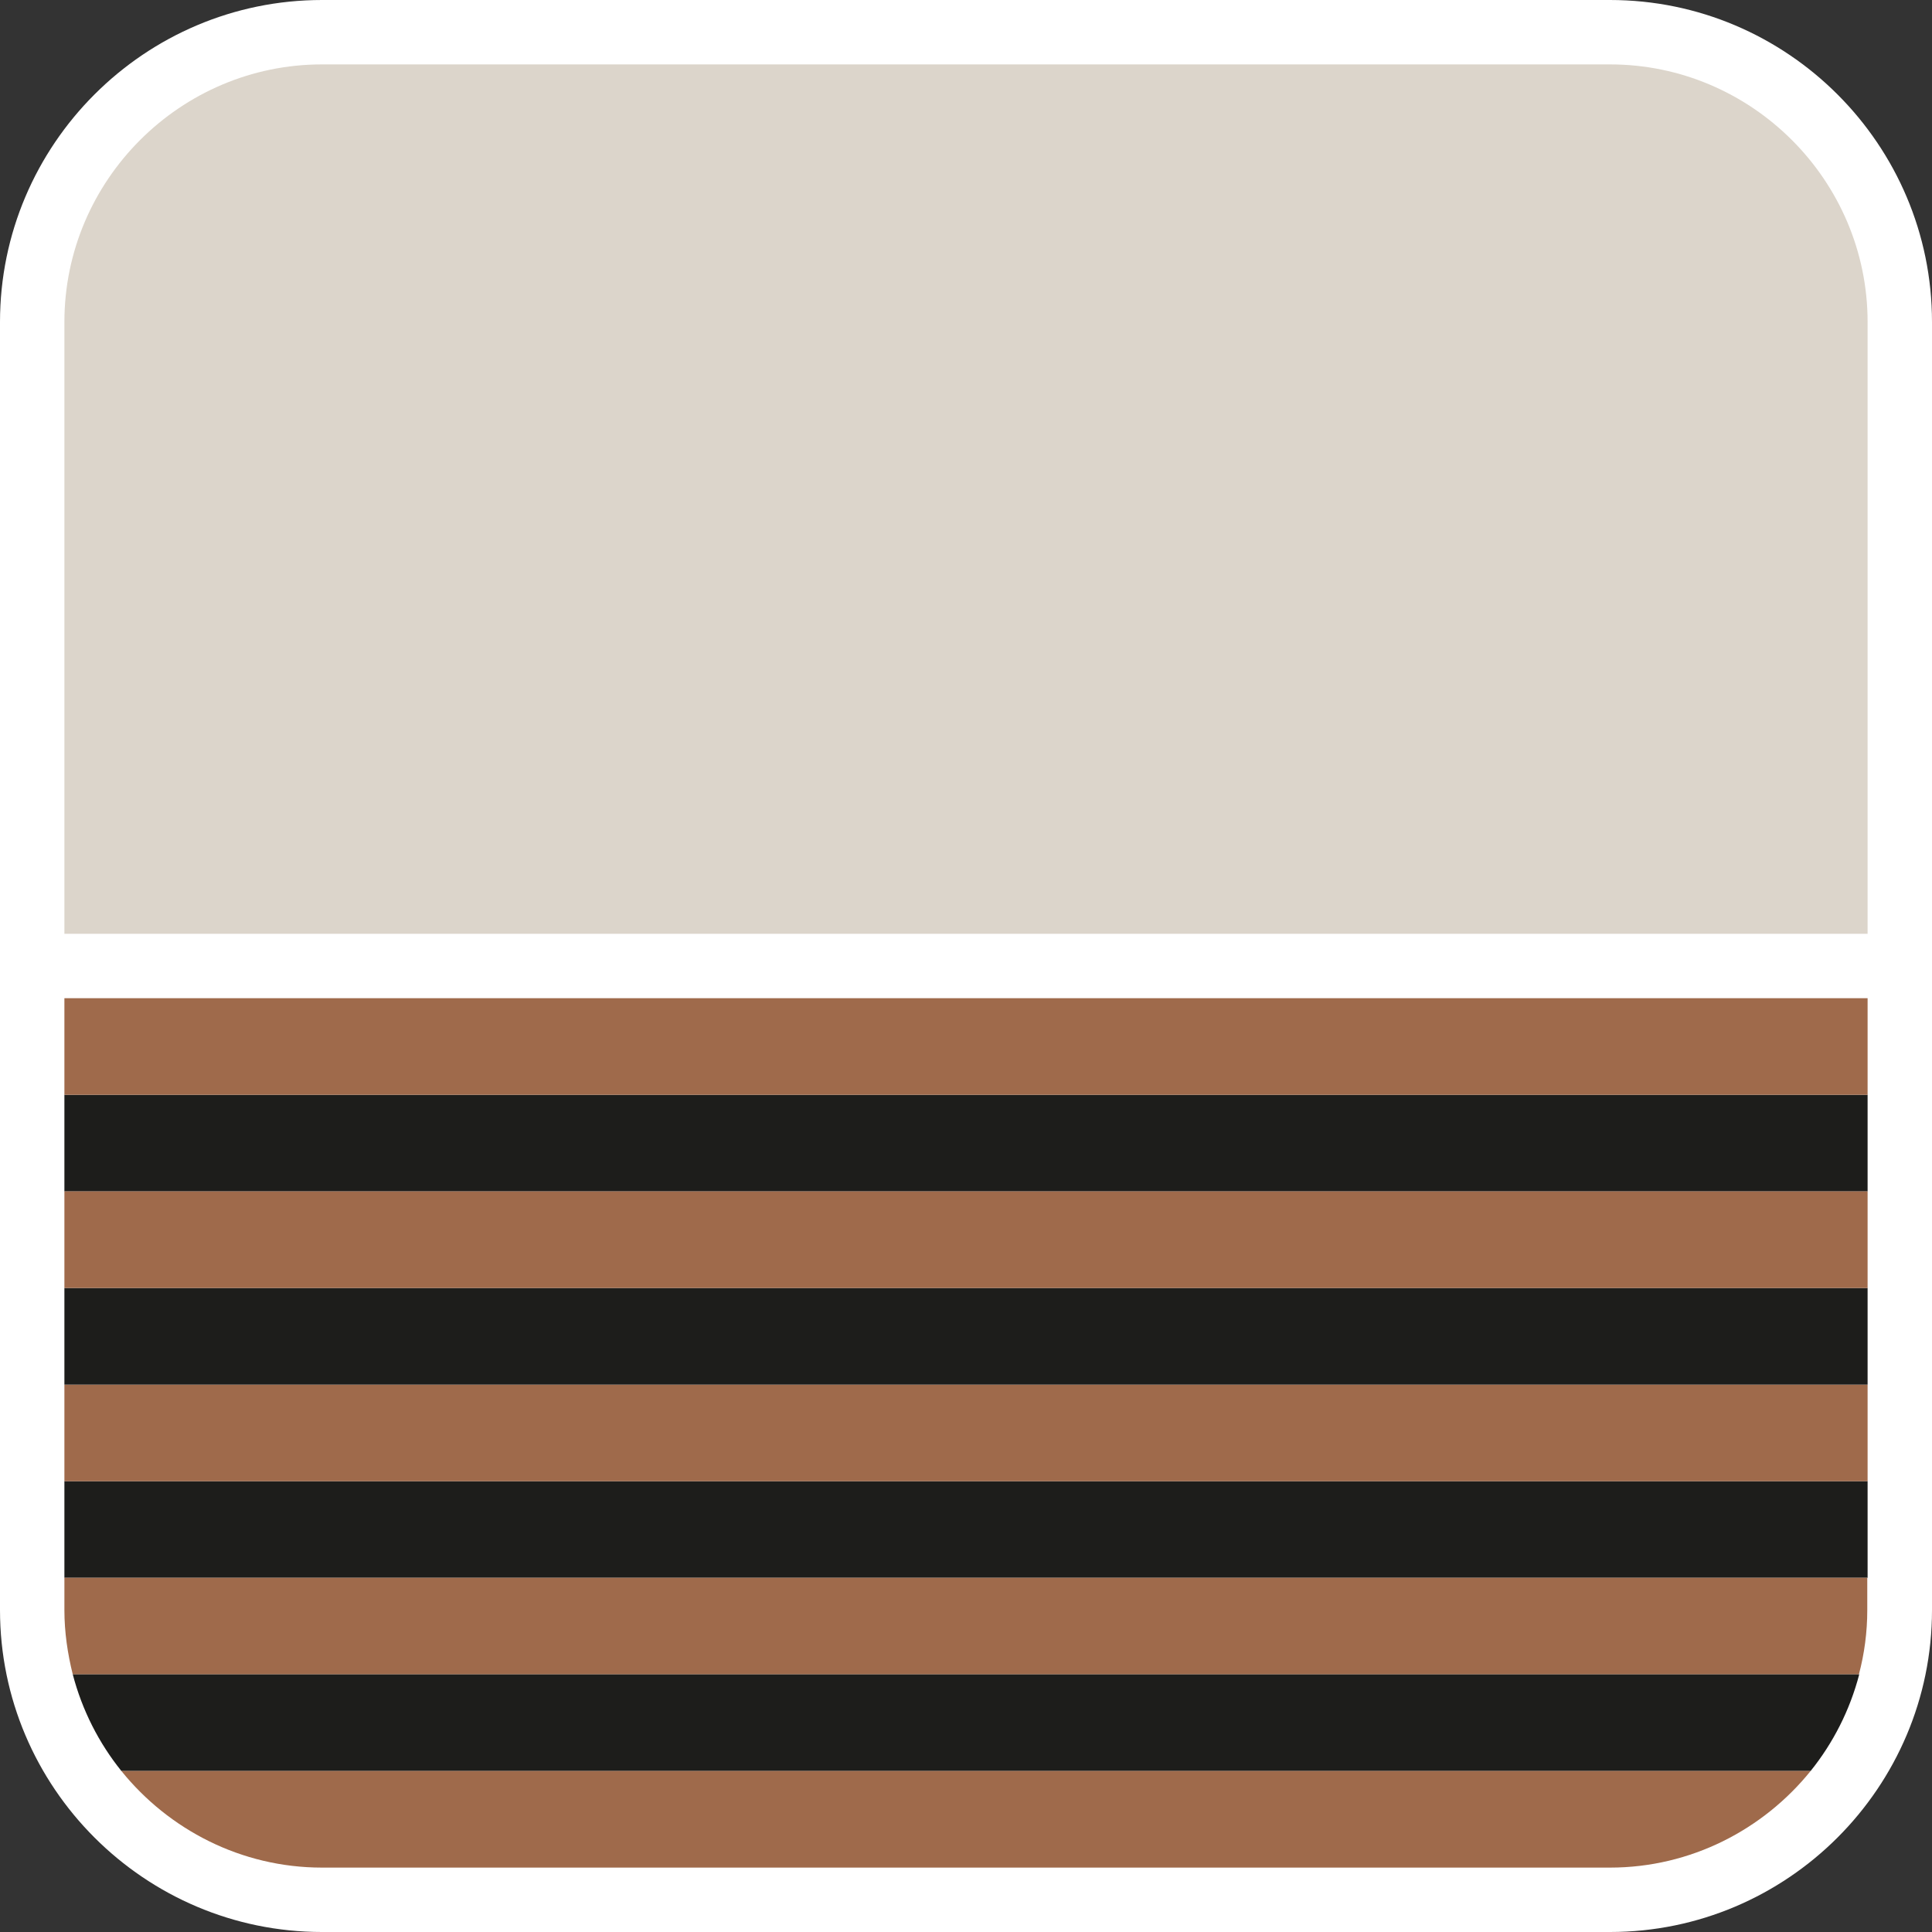
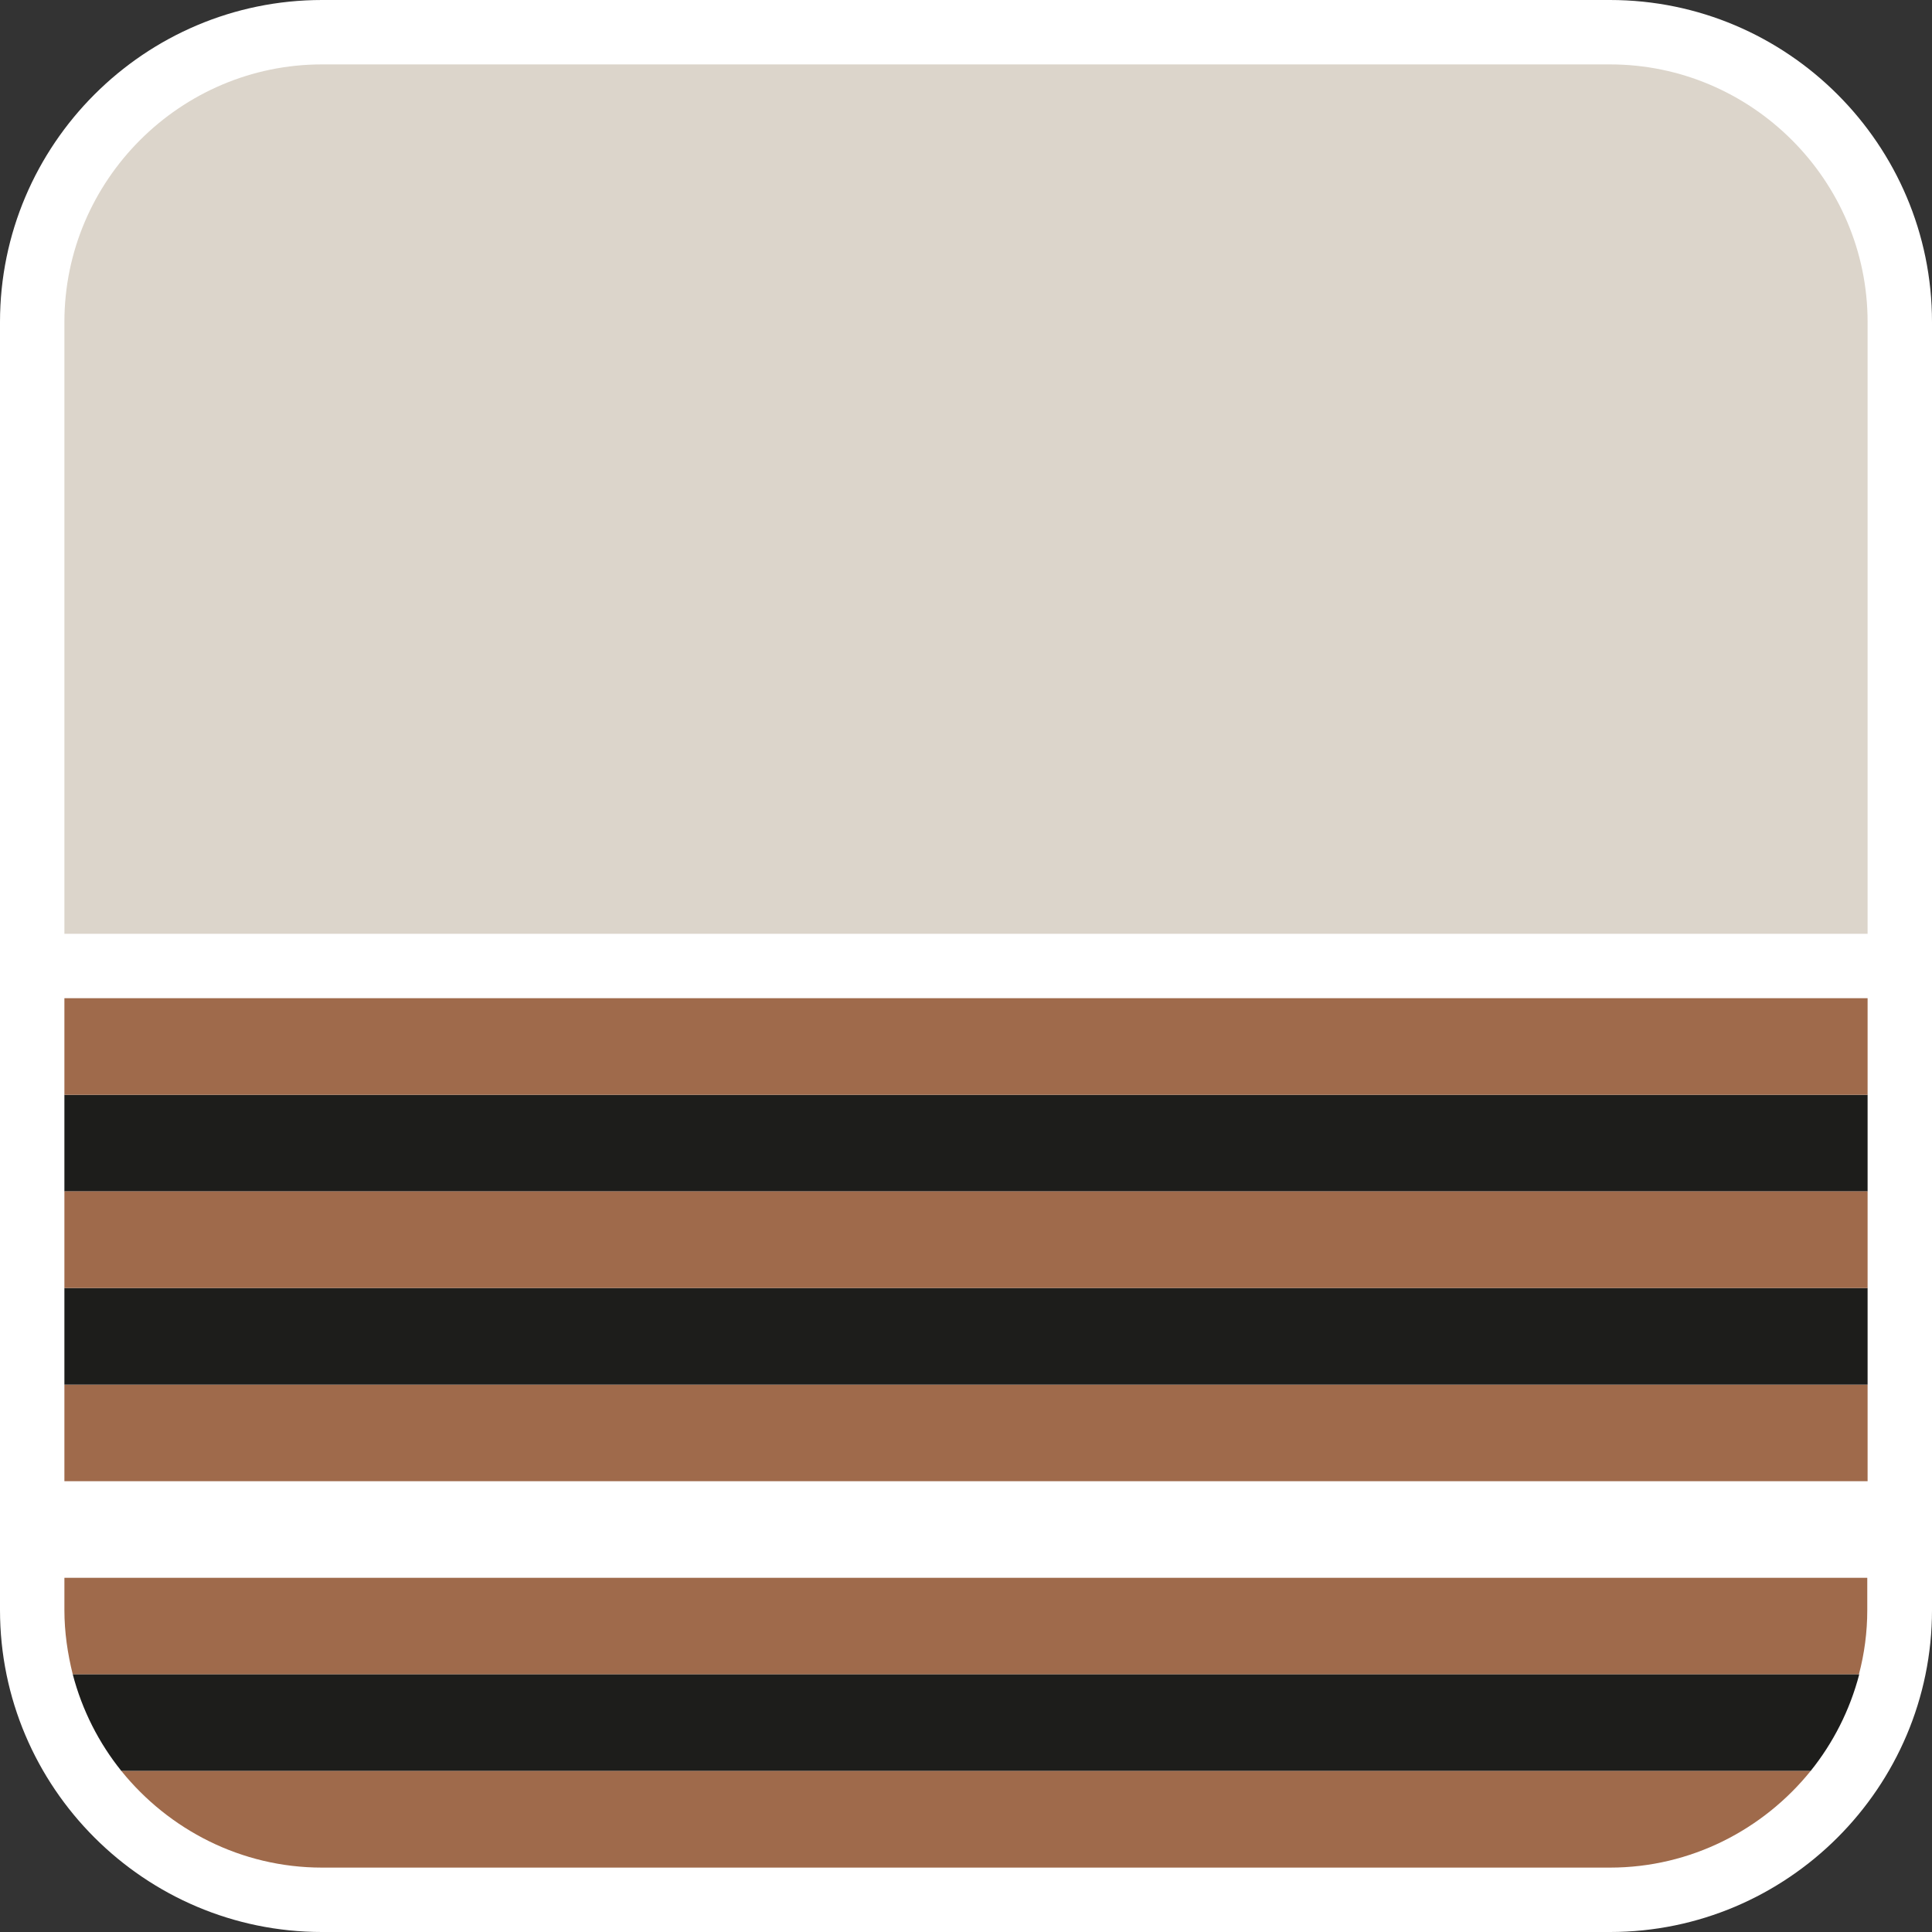
<svg xmlns="http://www.w3.org/2000/svg" viewBox="0 0 60 60">
  <rect x="0" y="0" width="60" height="60" fill="#333333" stroke="none" />
  <defs>
    <style> .cls-1 { fill: #1d1d1b; } .cls-2 { fill: #9f6a4b; } .cls-3 { fill: #fff; } .cls-4 { fill: #dcd5cb; } </style>
  </defs>
  <path class="cls-3" d="M50,0H10C4.49,0,0,4.49,0,10v40c0,5.51,4.49,10,10,10h40c5.51,0,10-4.49,10-10V10c0-5.51-4.49-10-10-10h0Z" />
-   <rect class="cls-1" x="2" y="46" width="56" height="3" />
-   <path class="cls-2" d="M2,50c0,.69.1,1.36.26,2h55.47c.17-.64.26-1.31.26-2v-1H2v1Z" />
+   <path class="cls-2" d="M2,50c0,.69.1,1.36.26,2h55.47c.17-.64.26-1.31.26-2v-1H2v1" />
  <rect class="cls-2" x="2" y="43" width="56" height="3" />
  <path class="cls-1" d="M3.77,55h52.46c.7-.87,1.22-1.89,1.51-3H2.26c.29,1.11.81,2.13,1.51,3Z" />
  <path class="cls-2" d="M10,58h40c2.51,0,4.76-1.18,6.23-3H3.77c1.47,1.82,3.72,3,6.23,3Z" />
  <rect class="cls-1" x="2" y="34" width="56" height="3" />
  <rect class="cls-1" x="2" y="40" width="56" height="3" />
-   <rect class="cls-3" x="2" y="29" width="56" height="2" />
  <rect class="cls-2" x="2" y="31" width="56" height="3" />
  <path class="cls-4" d="M58,10c0-4.4-3.6-8-8-8H10C5.6,2,2,5.6,2,10v19h56V10Z" />
  <rect class="cls-2" x="2" y="37" width="56" height="3" />
</svg>